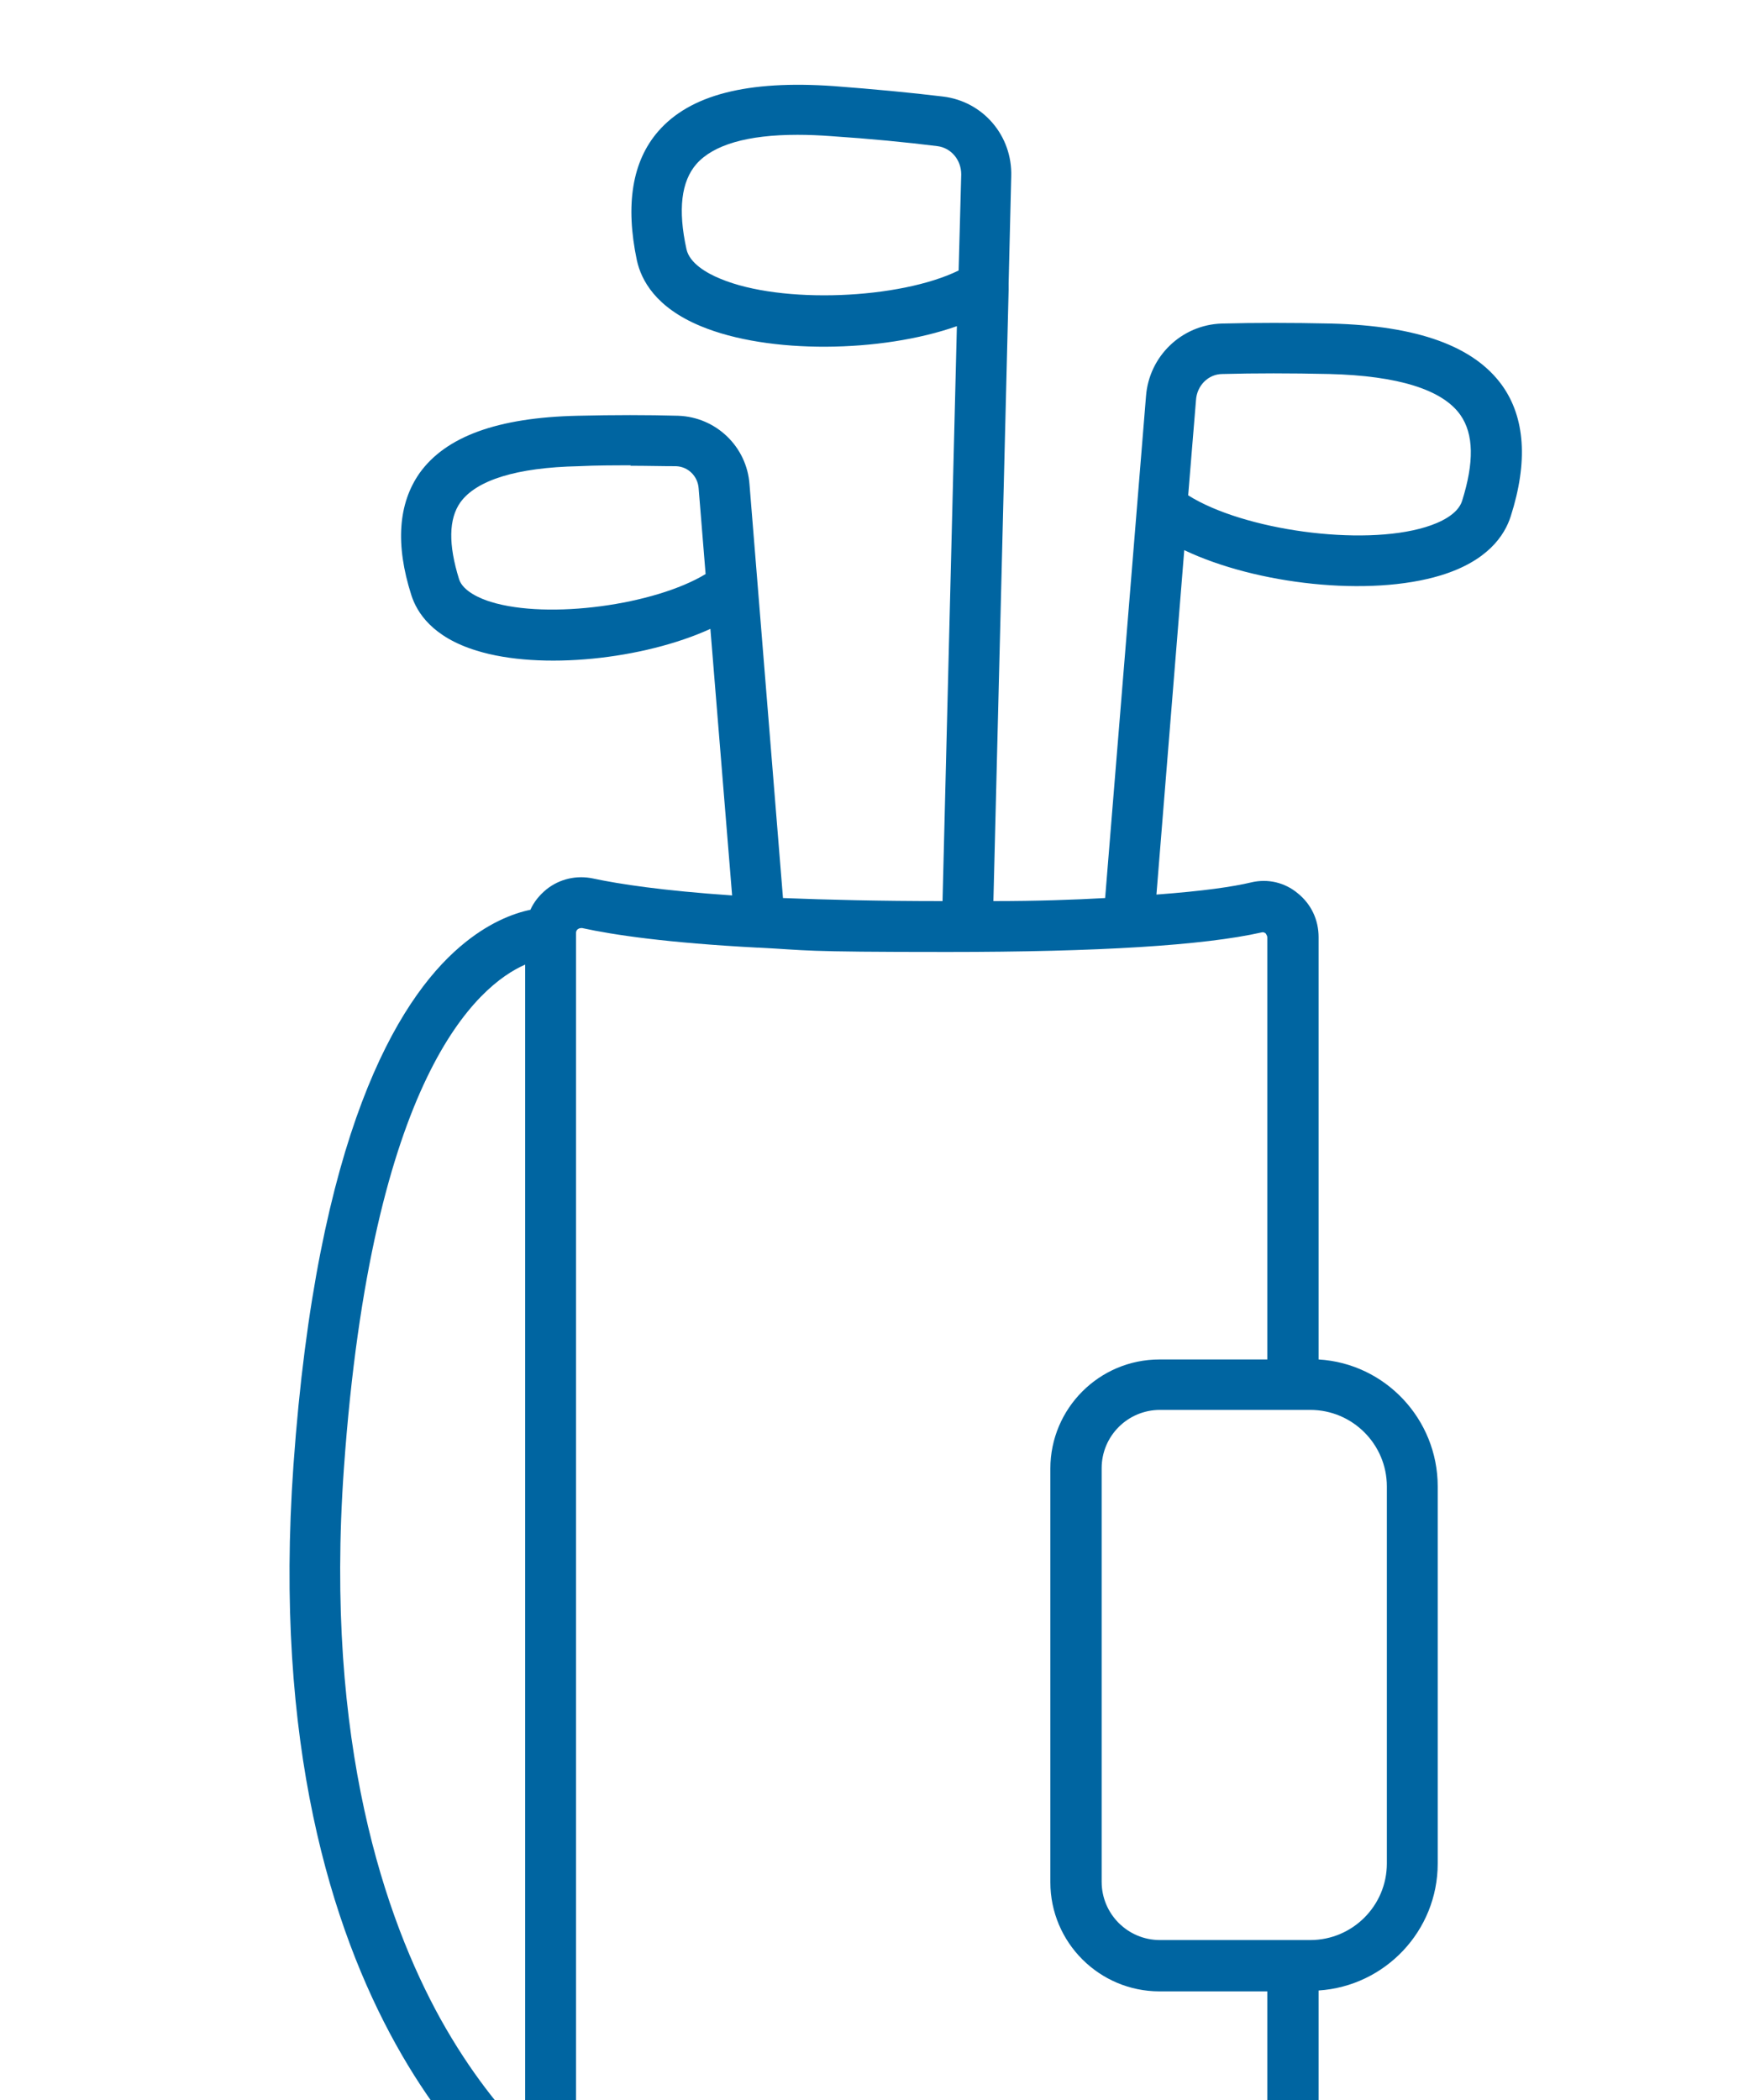
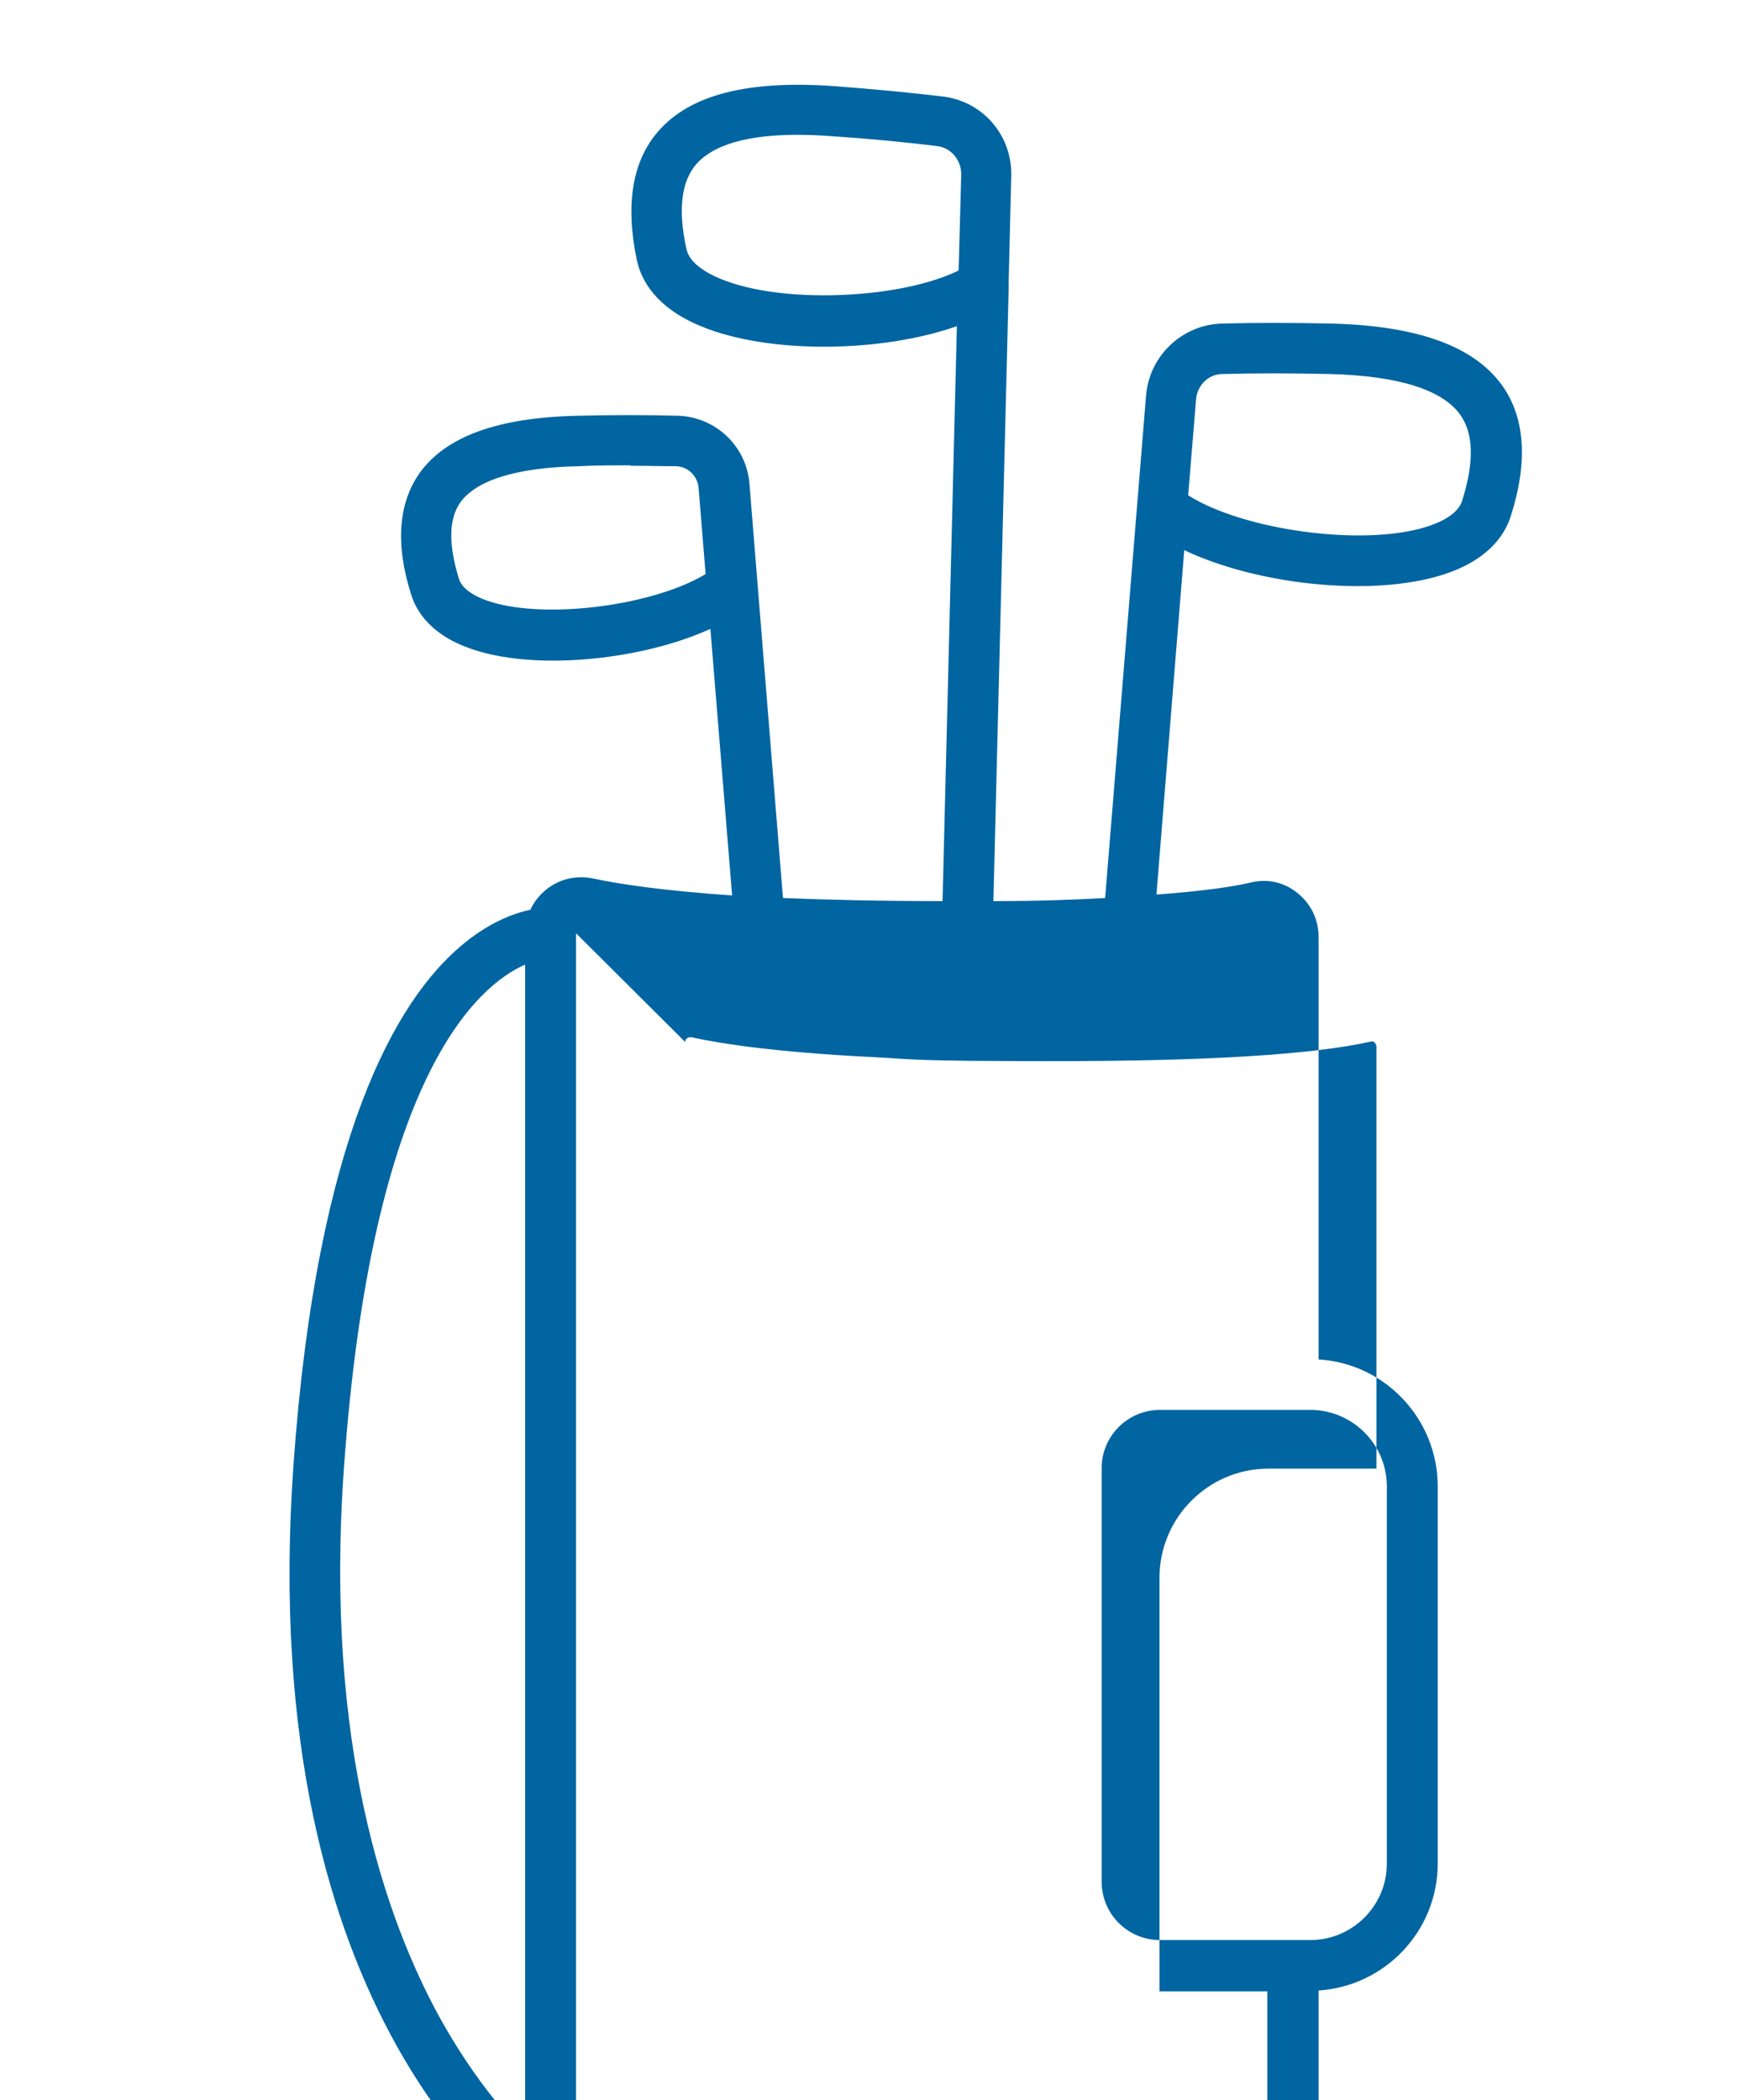
<svg xmlns="http://www.w3.org/2000/svg" id="Layer_1" version="1.1" viewBox="0 0 400 482.9">
  <defs>
    <style>
      .st0 {
        fill: #0065a1;
      }
    </style>
  </defs>
-   <path class="st0" d="M275.9,523.6h-127.8c-10.7,0-19.9-6.2-24.4-15.1,0,0-.1,0-.2-.1-2.7-1.7-65.1-43.2-56-171.5,5.4-76,23.8-106.8,38.3-119.2,6.4-5.5,12.3-7.7,16.2-8.5.8-1.8,2.1-3.4,3.7-4.7,3-2.4,6.9-3.3,10.7-2.5,6.1,1.3,16,2.8,32,3.9l-5-61.3c-15.3,7-39,9.6-53.8,5-10.1-3.1-13.7-8.7-15-12.8-3.7-11.6-3-21,1.9-28,6-8.4,17.9-12.8,36.4-13.2,8.3-.2,16.1-.2,23.1,0,8.7.3,15.8,7.1,16.4,15.8l7.7,95.1c10.2.4,22.3.7,36.7.7l3.3-132.2c-17.3,6.1-43.3,6.5-58.9,0-10.4-4.3-13.7-10.6-14.7-15.1-2.7-12.8-1.1-22.8,4.9-29.7,7.3-8.4,20.5-11.8,40.4-10.4,9.2.7,17.7,1.5,25.1,2.4,9.2,1.1,16,9,15.7,18.4l-.6,24.6c0,.5,0,1,0,1.5l-3.5,140.5c10,0,18.5-.3,25.7-.7l9.4-115.4c.7-9.2,8.2-16.4,17.4-16.7,7.6-.2,16.1-.2,25.2,0,19.9.5,32.8,5.2,39.3,14.2,5.3,7.4,6,17.6,2,30.1-1.4,4.4-5.3,10.3-16.1,13.6-16.4,5-42.4,2.1-59-5.8l-6.4,79.2c10.8-.8,17.6-1.8,21.8-2.8,3.8-.9,7.7,0,10.7,2.5,3.1,2.5,4.8,6.1,4.8,10.1v96.6c0,.2,0,.3,0,.5,15.3.9,27.4,13.7,27.4,29.2v86.7c0,15.5-12.1,28.2-27.4,29.2v38.6c0,15-12.2,27.3-27.3,27.3ZM132.5,214.6v281.8c0,8.6,7,15.6,15.6,15.6h127.8c8.6,0,15.6-7,15.6-15.6v-38.5h-24.8c-13.8,0-25.1-11.2-25.1-25.1v-95.1c0-13.8,11.2-25.1,25.1-25.1h24.8c0-.1,0-.3,0-.4v-96.6c0-.5-.3-.8-.4-1-.3-.2-.6-.3-.9-.2-13.3,3-37.6,4.5-72.3,4.5s-31.7-.4-43.4-1c-.1,0-.2,0-.3,0-20.7-1.1-33-2.9-40.3-4.5-.3,0-.6,0-.9.2-.2.1-.5.4-.5.9h0ZM120.8,221.8c-11,4.8-35.3,25.7-41.7,115.9-4.5,63.3,9.6,103.7,22.2,126.5,6.9,12.4,14.1,21.1,19.5,26.6V221.8ZM266.8,324.2c-7.4,0-13.4,6-13.4,13.4v95.1c0,7.4,6,13.4,13.4,13.4h34.6c9.7,0,17.6-7.9,17.6-17.6v-86.7c0-9.7-7.9-17.6-17.6-17.6h-34.6ZM145.1,107c-3.8,0-7.9,0-12,.2-14.3.3-23.5,3.2-27.2,8.3-2.7,3.8-2.8,9.7-.3,17.7.9,2.8,5,4.5,7.3,5.2,13.3,4.1,37.7.7,49.4-6.4l-1.6-19.7c-.2-2.8-2.4-5-5.2-5.1-3.3,0-6.8-.1-10.5-.1ZM273.3,113.9c12.7,8,39.9,11.8,54.6,7.3,3.3-1,7.4-2.9,8.4-6,2.8-8.9,2.7-15.4-.4-19.8-4.1-5.8-14.3-9-30.1-9.4-8.9-.2-17.2-.2-24.6,0-3.3,0-5.9,2.7-6.1,6l-1.8,21.9ZM183.4,31c-11.5,0-19.3,2.3-23.2,6.7-3.5,4-4.3,10.5-2.3,19.6.7,3.2,4.6,5.5,7.8,6.8,14.1,5.9,41.3,4.7,54.8-1.9l.6-22.1c0-3.3-2.3-6.1-5.5-6.5-7.2-.9-15.5-1.7-24.5-2.3-2.7-.2-5.2-.3-7.6-.3Z" />
+   <path class="st0" d="M275.9,523.6h-127.8c-10.7,0-19.9-6.2-24.4-15.1,0,0-.1,0-.2-.1-2.7-1.7-65.1-43.2-56-171.5,5.4-76,23.8-106.8,38.3-119.2,6.4-5.5,12.3-7.7,16.2-8.5.8-1.8,2.1-3.4,3.7-4.7,3-2.4,6.9-3.3,10.7-2.5,6.1,1.3,16,2.8,32,3.9l-5-61.3c-15.3,7-39,9.6-53.8,5-10.1-3.1-13.7-8.7-15-12.8-3.7-11.6-3-21,1.9-28,6-8.4,17.9-12.8,36.4-13.2,8.3-.2,16.1-.2,23.1,0,8.7.3,15.8,7.1,16.4,15.8l7.7,95.1c10.2.4,22.3.7,36.7.7l3.3-132.2c-17.3,6.1-43.3,6.5-58.9,0-10.4-4.3-13.7-10.6-14.7-15.1-2.7-12.8-1.1-22.8,4.9-29.7,7.3-8.4,20.5-11.8,40.4-10.4,9.2.7,17.7,1.5,25.1,2.4,9.2,1.1,16,9,15.7,18.4l-.6,24.6c0,.5,0,1,0,1.5l-3.5,140.5c10,0,18.5-.3,25.7-.7l9.4-115.4c.7-9.2,8.2-16.4,17.4-16.7,7.6-.2,16.1-.2,25.2,0,19.9.5,32.8,5.2,39.3,14.2,5.3,7.4,6,17.6,2,30.1-1.4,4.4-5.3,10.3-16.1,13.6-16.4,5-42.4,2.1-59-5.8l-6.4,79.2c10.8-.8,17.6-1.8,21.8-2.8,3.8-.9,7.7,0,10.7,2.5,3.1,2.5,4.8,6.1,4.8,10.1v96.6c0,.2,0,.3,0,.5,15.3.9,27.4,13.7,27.4,29.2v86.7c0,15.5-12.1,28.2-27.4,29.2v38.6c0,15-12.2,27.3-27.3,27.3ZM132.5,214.6v281.8c0,8.6,7,15.6,15.6,15.6h127.8c8.6,0,15.6-7,15.6-15.6v-38.5h-24.8v-95.1c0-13.8,11.2-25.1,25.1-25.1h24.8c0-.1,0-.3,0-.4v-96.6c0-.5-.3-.8-.4-1-.3-.2-.6-.3-.9-.2-13.3,3-37.6,4.5-72.3,4.5s-31.7-.4-43.4-1c-.1,0-.2,0-.3,0-20.7-1.1-33-2.9-40.3-4.5-.3,0-.6,0-.9.2-.2.1-.5.4-.5.9h0ZM120.8,221.8c-11,4.8-35.3,25.7-41.7,115.9-4.5,63.3,9.6,103.7,22.2,126.5,6.9,12.4,14.1,21.1,19.5,26.6V221.8ZM266.8,324.2c-7.4,0-13.4,6-13.4,13.4v95.1c0,7.4,6,13.4,13.4,13.4h34.6c9.7,0,17.6-7.9,17.6-17.6v-86.7c0-9.7-7.9-17.6-17.6-17.6h-34.6ZM145.1,107c-3.8,0-7.9,0-12,.2-14.3.3-23.5,3.2-27.2,8.3-2.7,3.8-2.8,9.7-.3,17.7.9,2.8,5,4.5,7.3,5.2,13.3,4.1,37.7.7,49.4-6.4l-1.6-19.7c-.2-2.8-2.4-5-5.2-5.1-3.3,0-6.8-.1-10.5-.1ZM273.3,113.9c12.7,8,39.9,11.8,54.6,7.3,3.3-1,7.4-2.9,8.4-6,2.8-8.9,2.7-15.4-.4-19.8-4.1-5.8-14.3-9-30.1-9.4-8.9-.2-17.2-.2-24.6,0-3.3,0-5.9,2.7-6.1,6l-1.8,21.9ZM183.4,31c-11.5,0-19.3,2.3-23.2,6.7-3.5,4-4.3,10.5-2.3,19.6.7,3.2,4.6,5.5,7.8,6.8,14.1,5.9,41.3,4.7,54.8-1.9l.6-22.1c0-3.3-2.3-6.1-5.5-6.5-7.2-.9-15.5-1.7-24.5-2.3-2.7-.2-5.2-.3-7.6-.3Z" />
</svg>